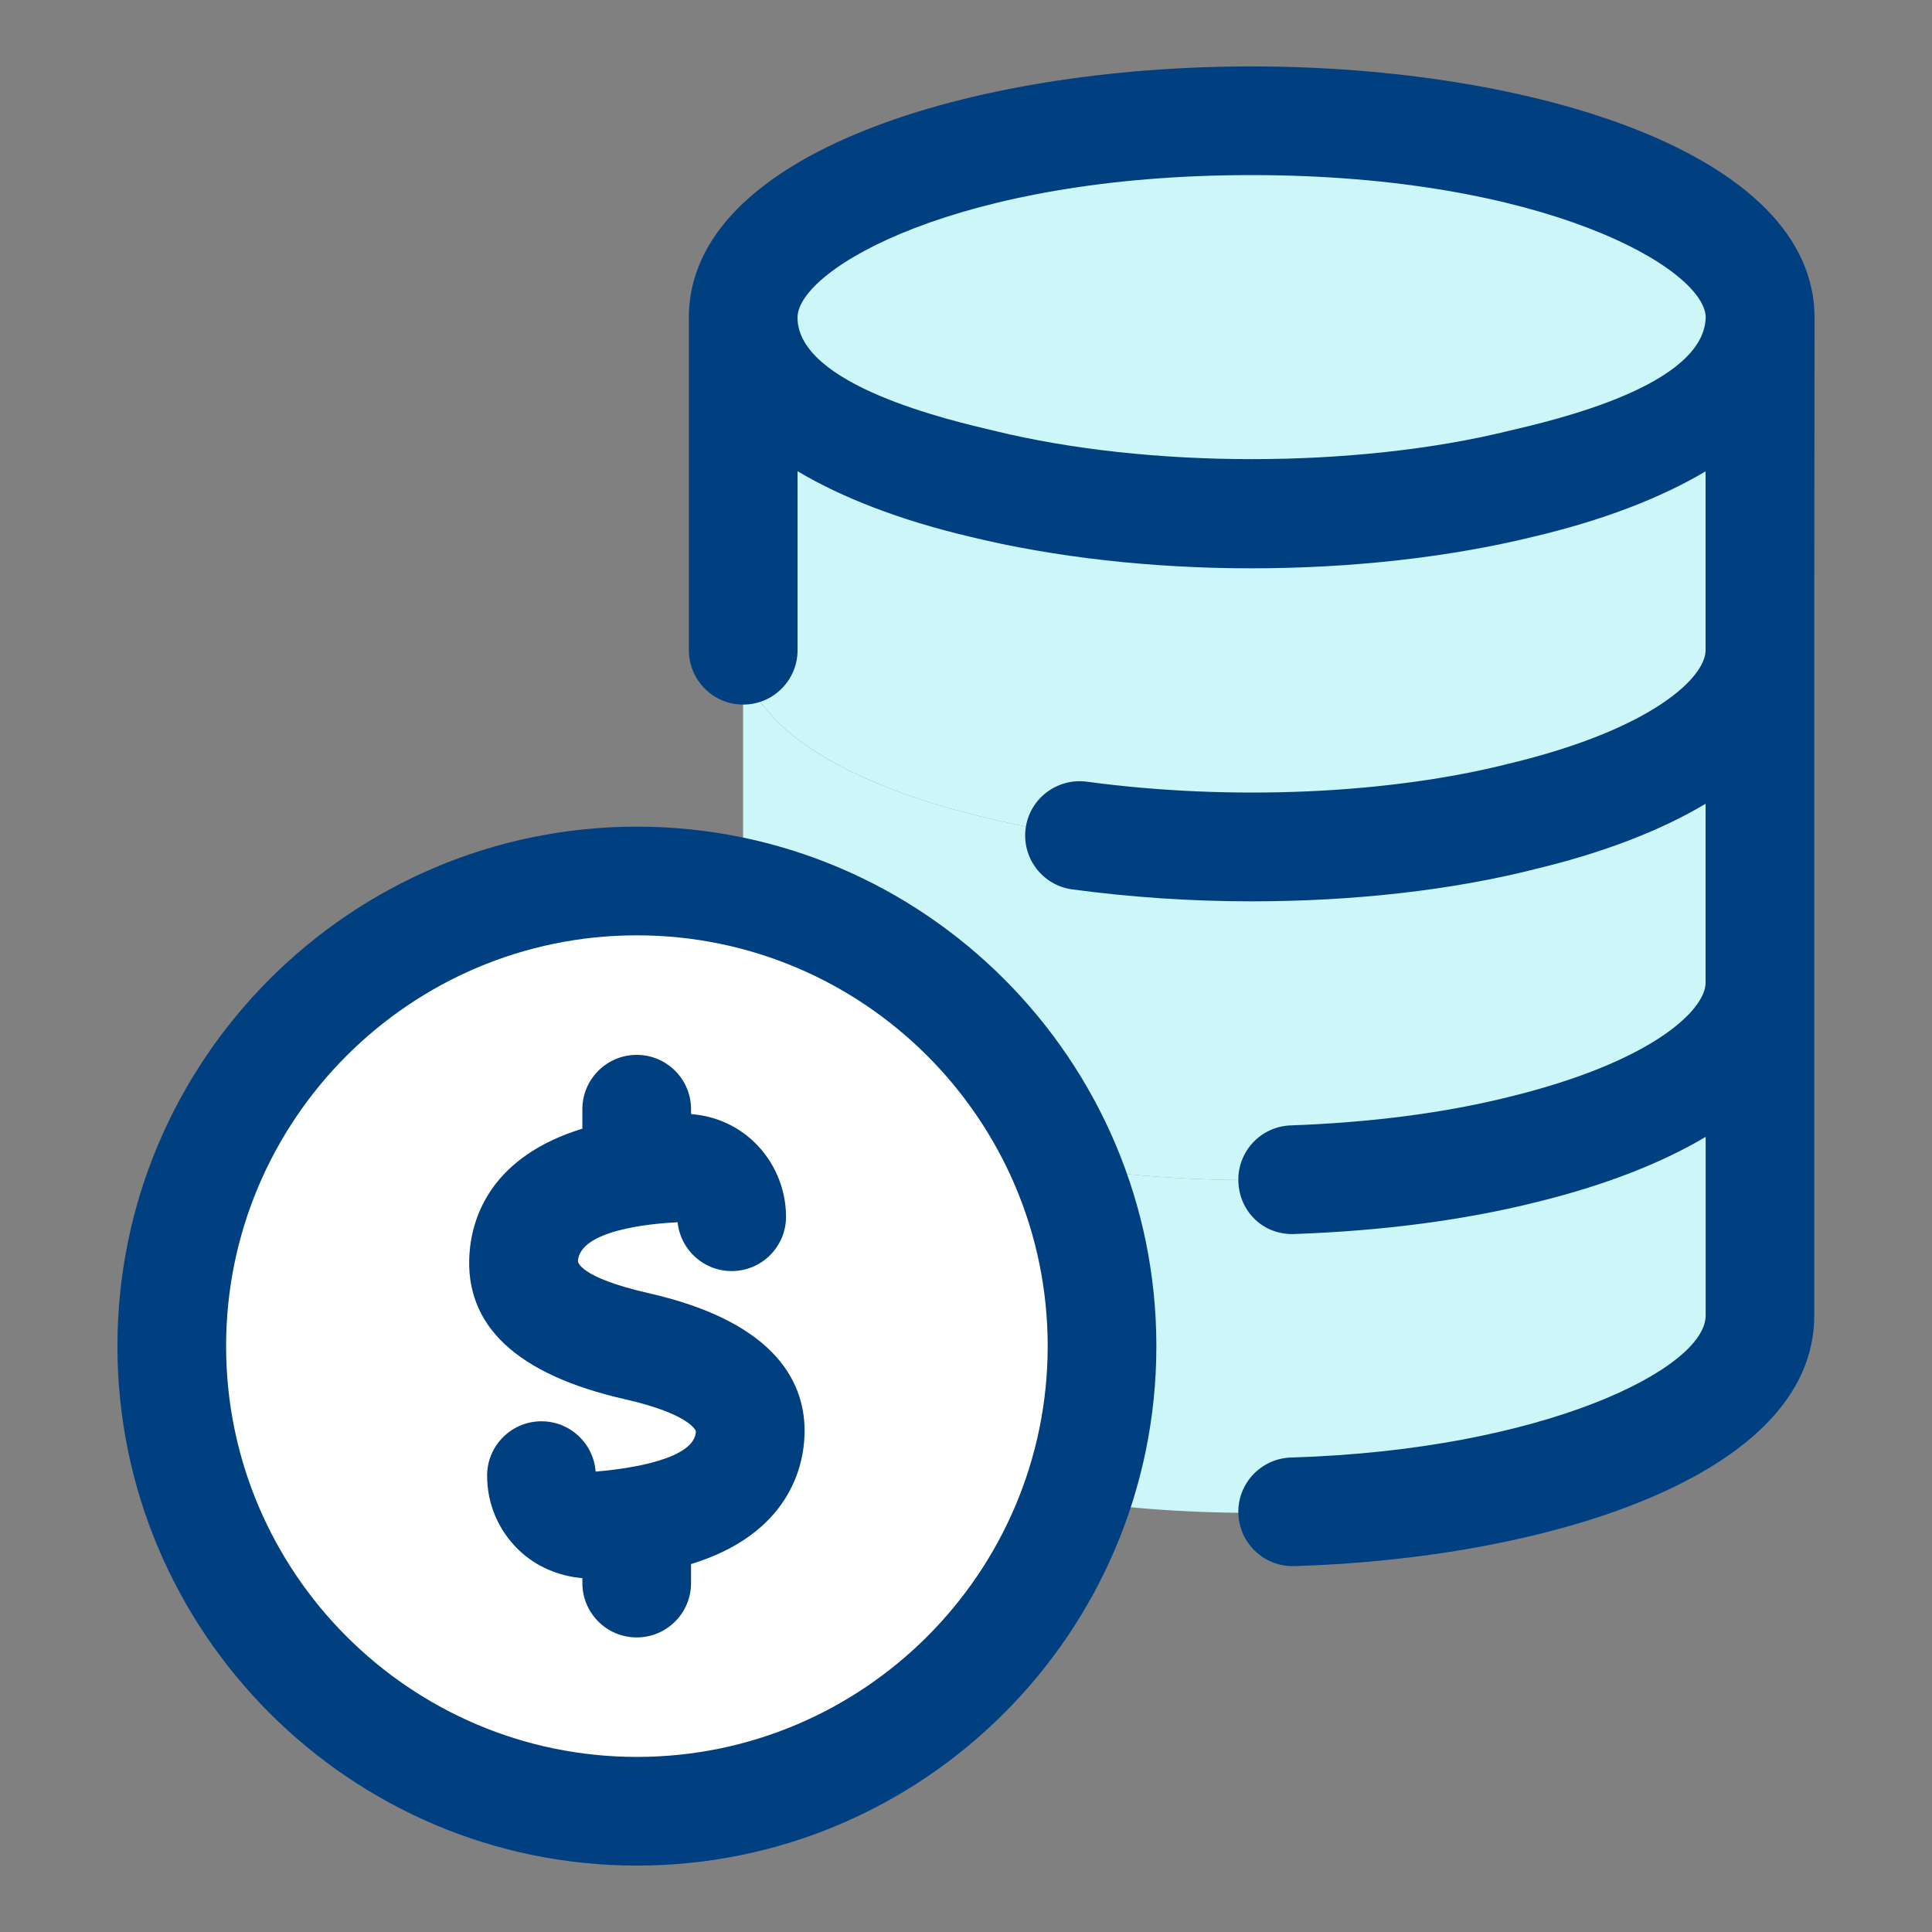
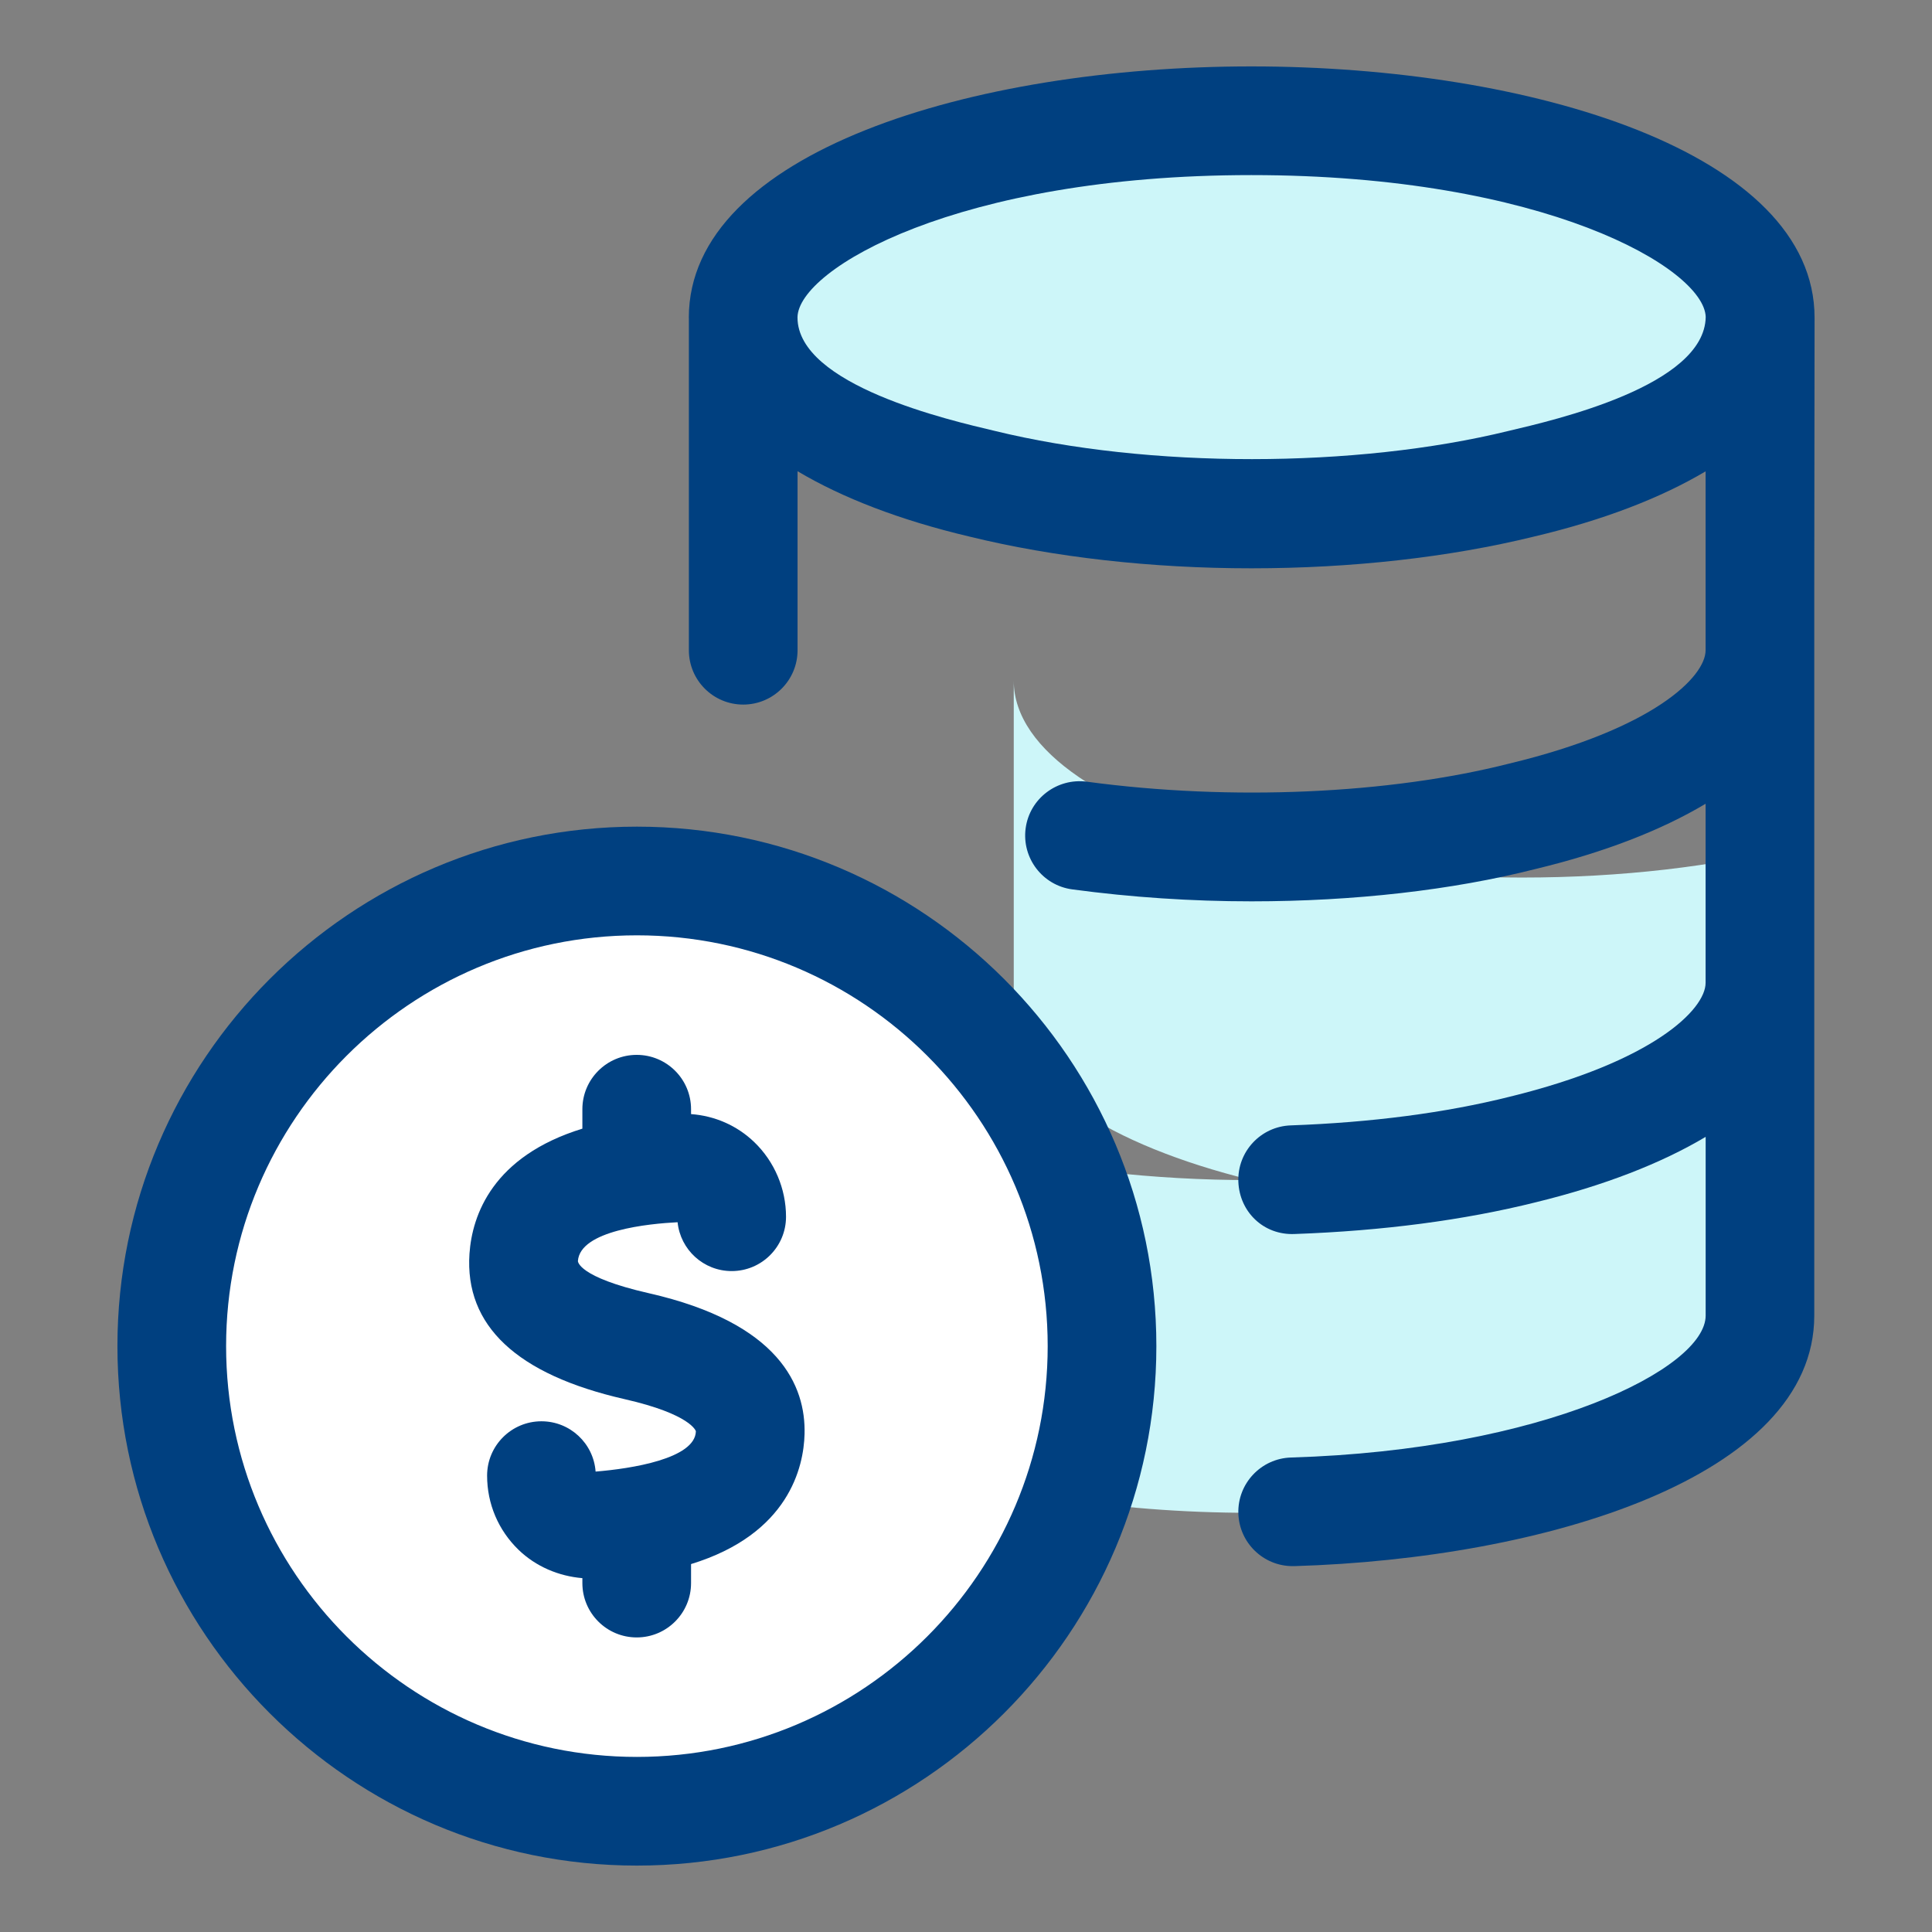
<svg xmlns="http://www.w3.org/2000/svg" version="1.1" viewBox="0 0 32 32" style="enable-background:new 0 0 32 32;" xml:space="preserve">
  <rect x="0" y="0" width="32" height="32" fill="#808080" stroke="none" />
  <style type="text/css">
	.st0{display:none;}
	.st1{display:inline;}
	.st2{fill:#CDF6F9;}
	.st3{fill:#FFFFFF;}
	.st4{fill:#1A83A8;}
</style>
  <g id="Grid" class="st0" />
  <g id="Money" />
  <g id="Receipt" />
  <g id="Search" />
  <g id="Chart" />
  <g id="Briefcase" />
  <g id="Coin">
    <path d="M29.155,5.262c0,1.166-1.578,2.188-3.957,2.75c-1.293,0.317-2.828,0.501-4.472,0.501   c-1.633,0-3.168-0.184-4.461-0.501c-2.378-0.562-3.957-1.585-3.957-2.75c0-1.8,3.77-3.262,8.418-3.262   C25.384,2,29.155,3.462,29.155,5.262z" fill="#cdf6f9" opacity="1" original-fill="#cdf6f9" />
-     <path d="M29.155,5.262v5.511c0,1.166-1.567,2.178-3.935,2.75c-1.304,0.327-2.839,0.511-4.494,0.511   c-1.644,0-3.19-0.184-4.483-0.511c-2.367-0.573-3.935-1.585-3.935-2.75V5.262c0,1.166,1.578,2.188,3.957,2.75   c1.293,0.317,2.828,0.501,4.461,0.501c1.644,0,3.179-0.184,4.472-0.501C27.577,7.45,29.155,6.427,29.155,5.262z" fill="#cdf6f9" opacity="1" original-fill="#cdf6f9" />
-     <path d="M29.155,10.773v5.511c0,1.166-1.567,2.178-3.935,2.761c-1.304,0.317-2.839,0.501-4.494,0.501   c-1.644,0-3.19-0.184-4.483-0.501c-2.367-0.583-3.935-1.595-3.935-2.761v-5.511c0,1.166,1.567,2.178,3.935,2.75   c1.293,0.327,2.839,0.511,4.483,0.511c1.655,0,3.19-0.184,4.494-0.511C27.588,12.95,29.155,11.938,29.155,10.773z" fill="#cdf6f9" opacity="1" original-fill="#cdf6f9" />
+     <path d="M29.155,10.773v5.511c0,1.166-1.567,2.178-3.935,2.761c-1.304,0.317-2.839,0.501-4.494,0.501   c-2.367-0.583-3.935-1.595-3.935-2.761v-5.511c0,1.166,1.567,2.178,3.935,2.75   c1.293,0.327,2.839,0.511,4.483,0.511c1.655,0,3.19-0.184,4.494-0.511C27.588,12.95,29.155,11.938,29.155,10.773z" fill="#cdf6f9" opacity="1" original-fill="#cdf6f9" />
    <path d="M29.155,16.284v5.511c0,1.81-3.77,3.262-8.429,3.262c-4.647,0-8.418-1.452-8.418-3.262v-5.511   c0,1.166,1.567,2.178,3.935,2.761c1.293,0.317,2.839,0.501,4.483,0.501c1.655,0,3.19-0.184,4.494-0.501   C27.588,18.461,29.155,17.449,29.155,16.284z" fill="#cdf6f9" opacity="1" original-fill="#cdf6f9" />
    <circle cx="10.549" cy="22.296" r="7.704" fill="#ffffff" opacity="1" original-fill="#ffffff" />
    <path d="M20.726,1.1c-4.63,0-9.317,1.429-9.317,4.162c0,0.004,0.001,0.007,0.001,0.011v5.497   c0,0.497,0.403,0.9,0.9,0.9s0.9-0.403,0.9-0.9V7.805c0.742,0.441,1.693,0.809,2.841,1.081c1.407,0.345,3.023,0.527,4.675,0.527   c1.659,0,3.28-0.182,4.679-0.525c1.15-0.272,2.102-0.64,2.845-1.081V9.77v1c0,0.44-0.863,1.303-3.251,1.877   c-1.978,0.502-4.592,0.625-6.999,0.3c-0.491-0.064-0.946,0.279-1.012,0.772c-0.066,0.492,0.279,0.946,0.772,1.012   c0.974,0.131,1.973,0.198,2.97,0.198c1.697,0,3.327-0.186,4.701-0.535c1.139-0.274,2.083-0.642,2.819-1.081v2.966   c0,0.439-0.864,1.304-3.248,1.887c-1.068,0.267-2.287,0.426-3.624,0.474c-0.497,0.018-0.885,0.435-0.867,0.932   c0.018,0.497,0.415,0.889,0.932,0.867c1.461-0.052,2.806-0.229,3.992-0.525c1.134-0.277,2.081-0.646,2.816-1.084v2.96   c0,0.875-2.675,2.225-6.867,2.351c-0.497,0.015-0.888,0.43-0.873,0.926c0.015,0.488,0.415,0.873,0.899,0.873   c0.009,0,0.018,0,0.027,0c4.148-0.124,8.613-1.476,8.613-4.149v-4.51v-1v-5.51v-1c0-1.503,0.005-3.006,0.005-4.508   C30.055,2.529,25.362,1.1,20.726,1.1z M24.984,7.138c-2.531,0.62-5.953,0.625-8.512-0.002c-0.737-0.174-3.263-0.755-3.263-1.879   c0.01-0.803,2.661-2.357,7.517-2.357c4.846,0,7.498,1.543,7.526,2.349C28.235,6.39,25.743,6.959,24.984,7.138z" fill="#004080" opacity="1" original-fill="#002e6e" />
    <path d="M10.744,21.419c-1.176-0.268-1.172-0.53-1.172-0.532c0.035-0.508,1.175-0.619,1.651-0.643   c0.046,0.454,0.429,0.809,0.896,0.809c0.497,0,0.9-0.403,0.9-0.9c0-0.463-0.191-0.913-0.524-1.234   c-0.288-0.279-0.661-0.438-1.049-0.466v-0.081c0-0.497-0.403-0.9-0.9-0.9s-0.9,0.403-0.9,0.9v0.322   c-1.487,0.458-1.826,1.433-1.87,2.071c-0.081,1.192,0.783,2.002,2.568,2.409c1.1,0.25,1.182,0.529,1.182,0.532   c-0.012,0.456-1.072,0.62-1.661,0.668c-0.034-0.466-0.422-0.833-0.897-0.833c-0.497,0-0.9,0.403-0.9,0.9   c0,0.468,0.186,0.905,0.522,1.23c0.285,0.275,0.662,0.435,1.056,0.468v0.082c0,0.497,0.403,0.9,0.9,0.9s0.9-0.403,0.9-0.9v-0.315   c1.623-0.498,1.866-1.612,1.88-2.153C13.347,22.96,12.916,21.912,10.744,21.419z" fill="#004080" opacity="1" original-fill="#002e6e" />
    <path d="M10.549,13.692c-4.744,0-8.604,3.86-8.604,8.604s3.86,8.604,8.604,8.604s8.604-3.86,8.604-8.604   S15.293,13.692,10.549,13.692z M10.549,29.1c-3.752,0-6.804-3.052-6.804-6.804s3.052-6.804,6.804-6.804s6.804,3.052,6.804,6.804   S14.301,29.1,10.549,29.1z" fill="#004080" opacity="1" original-fill="#002e6e" />
  </g>
  <g id="Tax" />
  <g id="Vision" />
  <g id="Contract" />
  <g id="Book" />
  <g id="Financial" />
  <g id="Payment_day" />
  <g id="Report" />
  <g id="Loss" />
  <g id="Profit" />
  <g id="Money_Bag" />
  <g id="Target" />
  <g id="Gold" />
  <g id="Safety_Box" />
  <g id="Wallet" />
  <g id="Investment" />
  <g id="Pie_Chart" />
  <g id="Home" />
  <g id="Assets" />
  <g id="Computer" />
</svg>